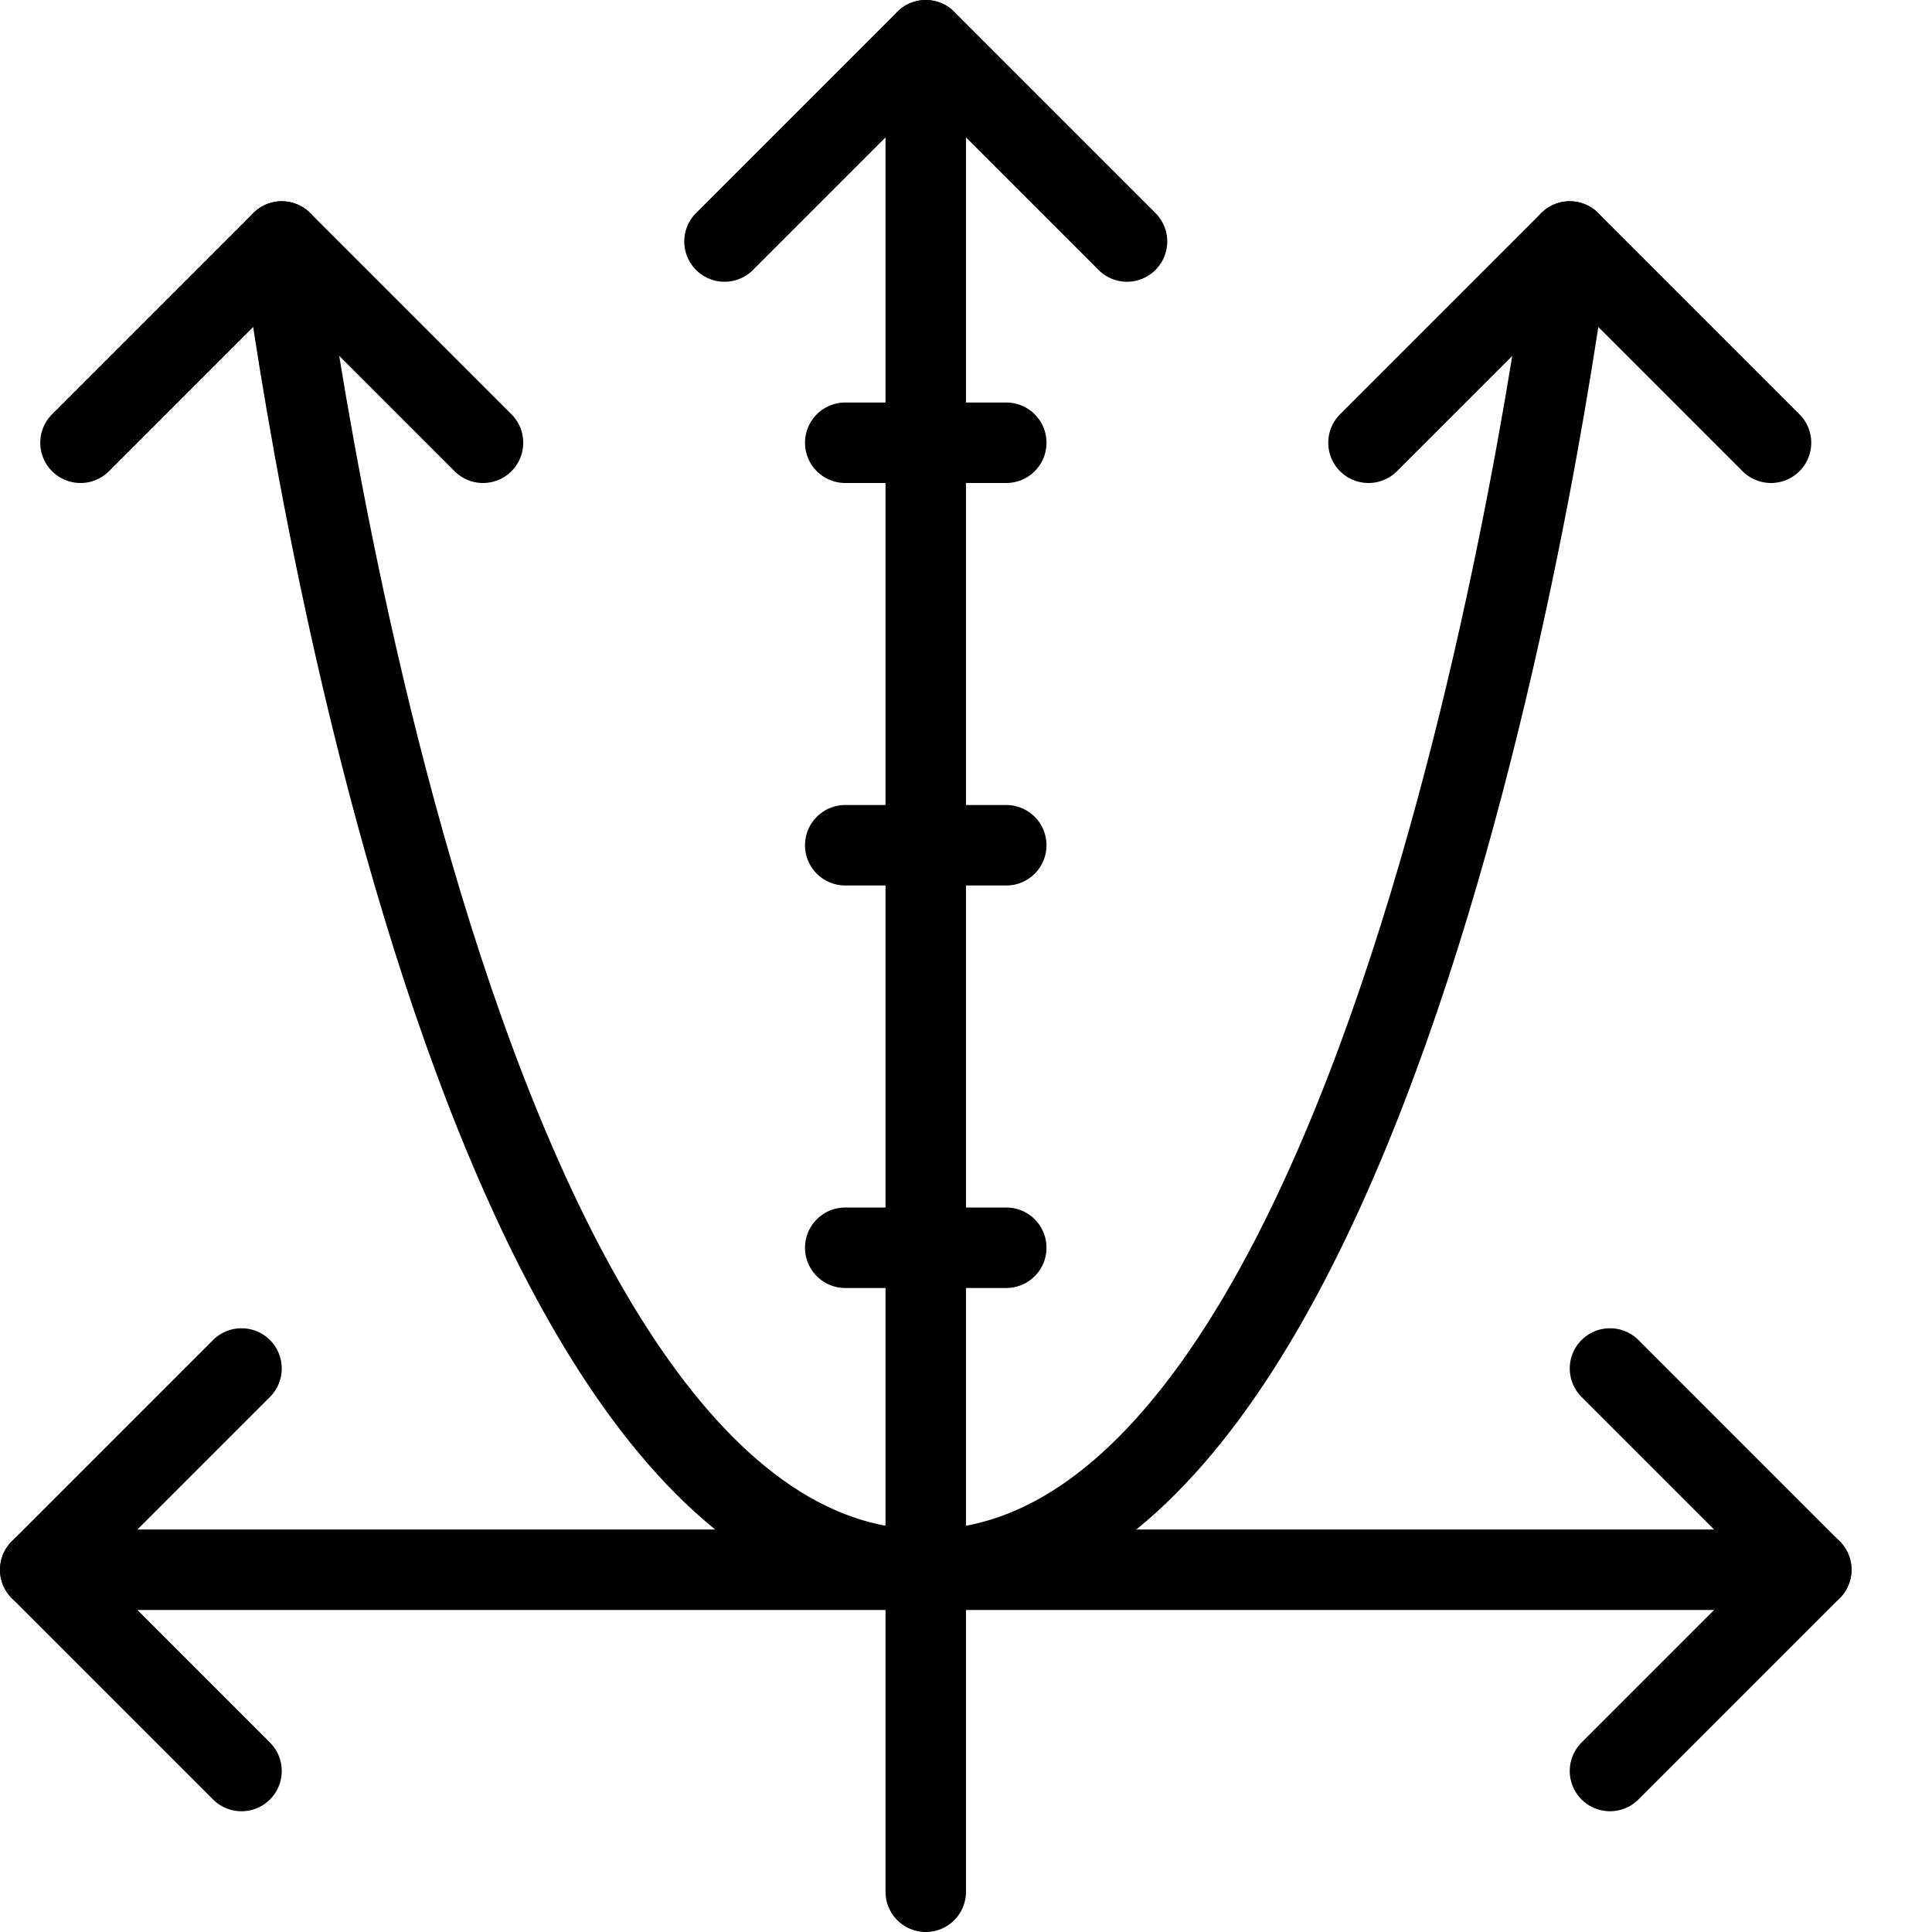
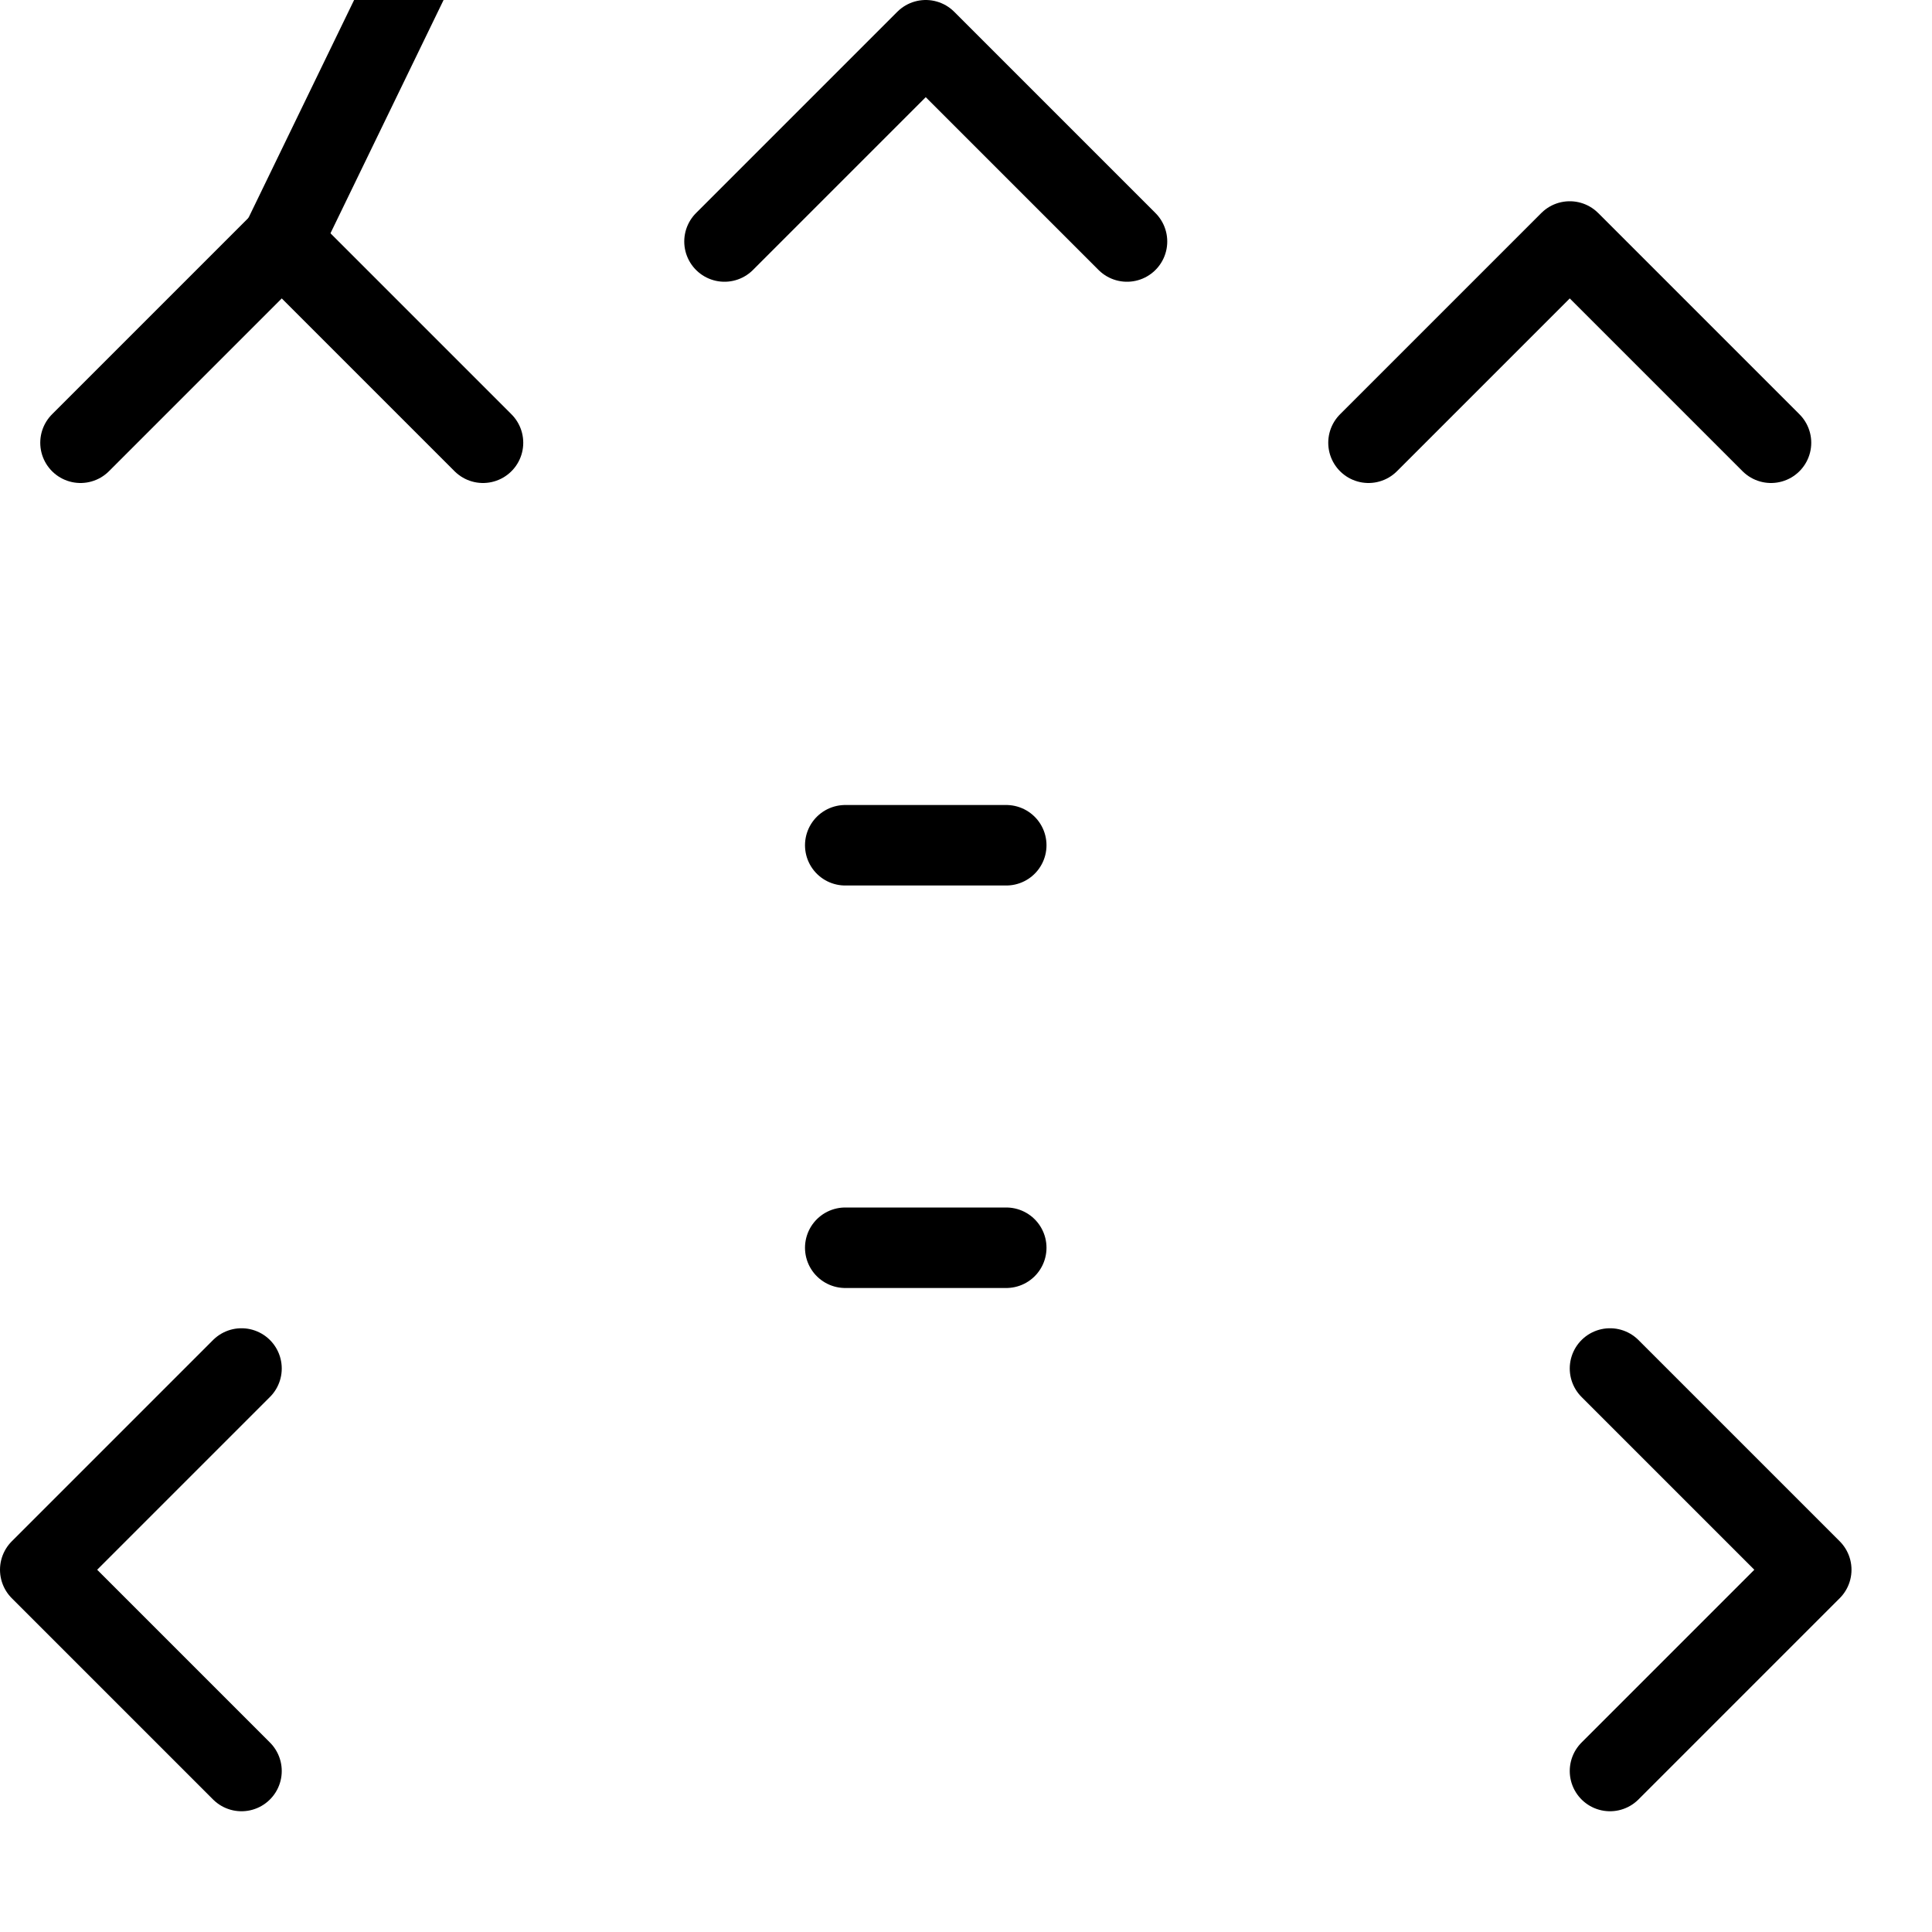
<svg xmlns="http://www.w3.org/2000/svg" version="1.1" x="0px" y="0px" width="24px" height="24px" viewBox="0 0 24 24" enable-background="new 0 0 24 24" xml:space="preserve">
  <g id="Outline_Icons">
    <g>
-       <line fill="none" stroke="#000000" stroke-linecap="round" stroke-linejoin="round" stroke-miterlimit="10" x1="0.5" y1="19.5" x2="22.5" y2="19.5" />
-       <line fill="none" stroke="#000000" stroke-linecap="round" stroke-linejoin="round" stroke-miterlimit="10" x1="11.5" y1="23.5" x2="11.5" y2="0.5" />
      <polyline fill="none" stroke="#000000" stroke-linecap="round" stroke-linejoin="round" stroke-miterlimit="10" points="20,17     22.5,19.5 20,22   " />
      <polyline fill="none" stroke="#000000" stroke-linecap="round" stroke-linejoin="round" stroke-miterlimit="10" points="9,3     11.5,0.5 14,3   " />
      <polyline fill="none" stroke="#000000" stroke-linecap="round" stroke-linejoin="round" stroke-miterlimit="10" points="17,5.5     19.5,3 22,5.5   " />
      <polyline fill="none" stroke="#000000" stroke-linecap="round" stroke-linejoin="round" stroke-miterlimit="10" points="1,5.5     3.5,3 6,5.5   " />
      <polyline fill="none" stroke="#000000" stroke-linecap="round" stroke-linejoin="round" stroke-miterlimit="10" points="3,22     0.5,19.5 3,17   " />
-       <path fill="none" stroke="#000000" stroke-linecap="round" stroke-linejoin="round" stroke-miterlimit="10" d="M3.5,3    c0,0,2,16.5,8,16.5s8-16.5,8-16.5" />
-       <line fill="none" stroke="#000000" stroke-linecap="round" stroke-linejoin="round" stroke-miterlimit="10" x1="10.5" y1="5.5" x2="12.5" y2="5.5" />
+       <path fill="none" stroke="#000000" stroke-linecap="round" stroke-linejoin="round" stroke-miterlimit="10" d="M3.5,3    s8-16.5,8-16.5" />
      <line fill="none" stroke="#000000" stroke-linecap="round" stroke-linejoin="round" stroke-miterlimit="10" x1="10.5" y1="10.5" x2="12.5" y2="10.5" />
      <line fill="none" stroke="#000000" stroke-linecap="round" stroke-linejoin="round" stroke-miterlimit="10" x1="10.5" y1="15.5" x2="12.5" y2="15.5" />
    </g>
  </g>
  <g id="invisible_shape">
-     <rect fill="none" width="24" height="24" />
-   </g>
+     </g>
</svg>